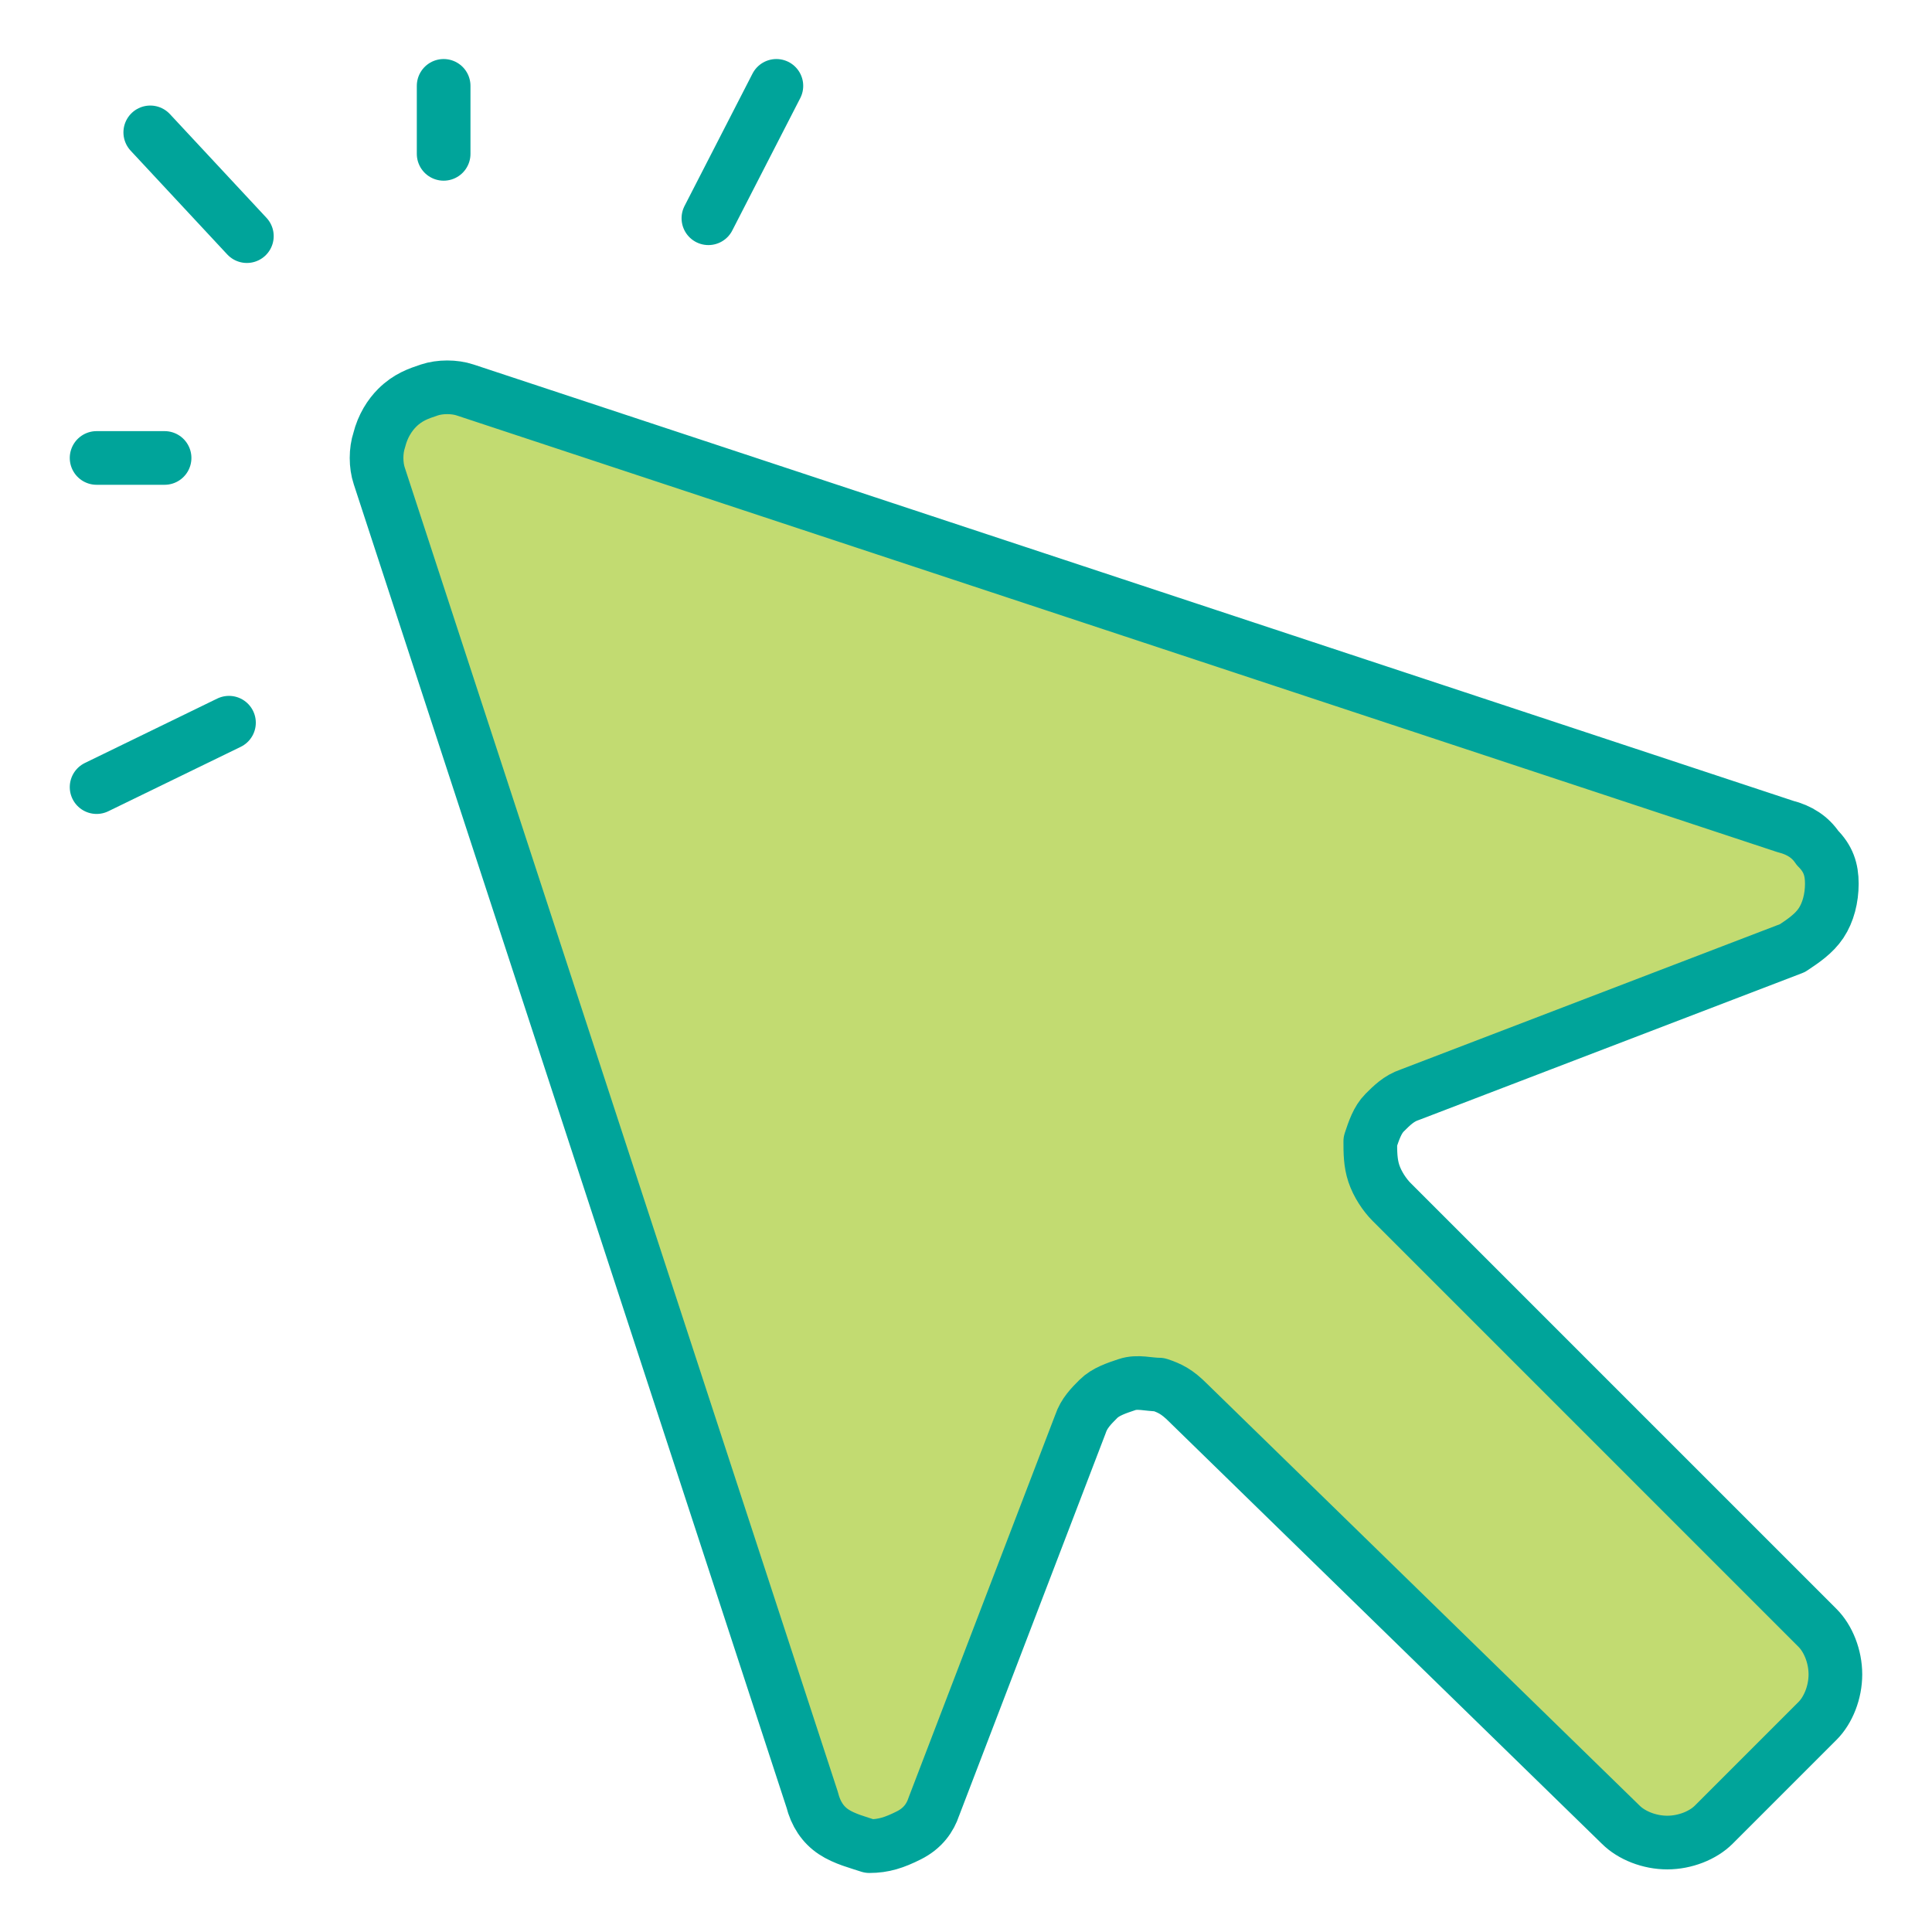
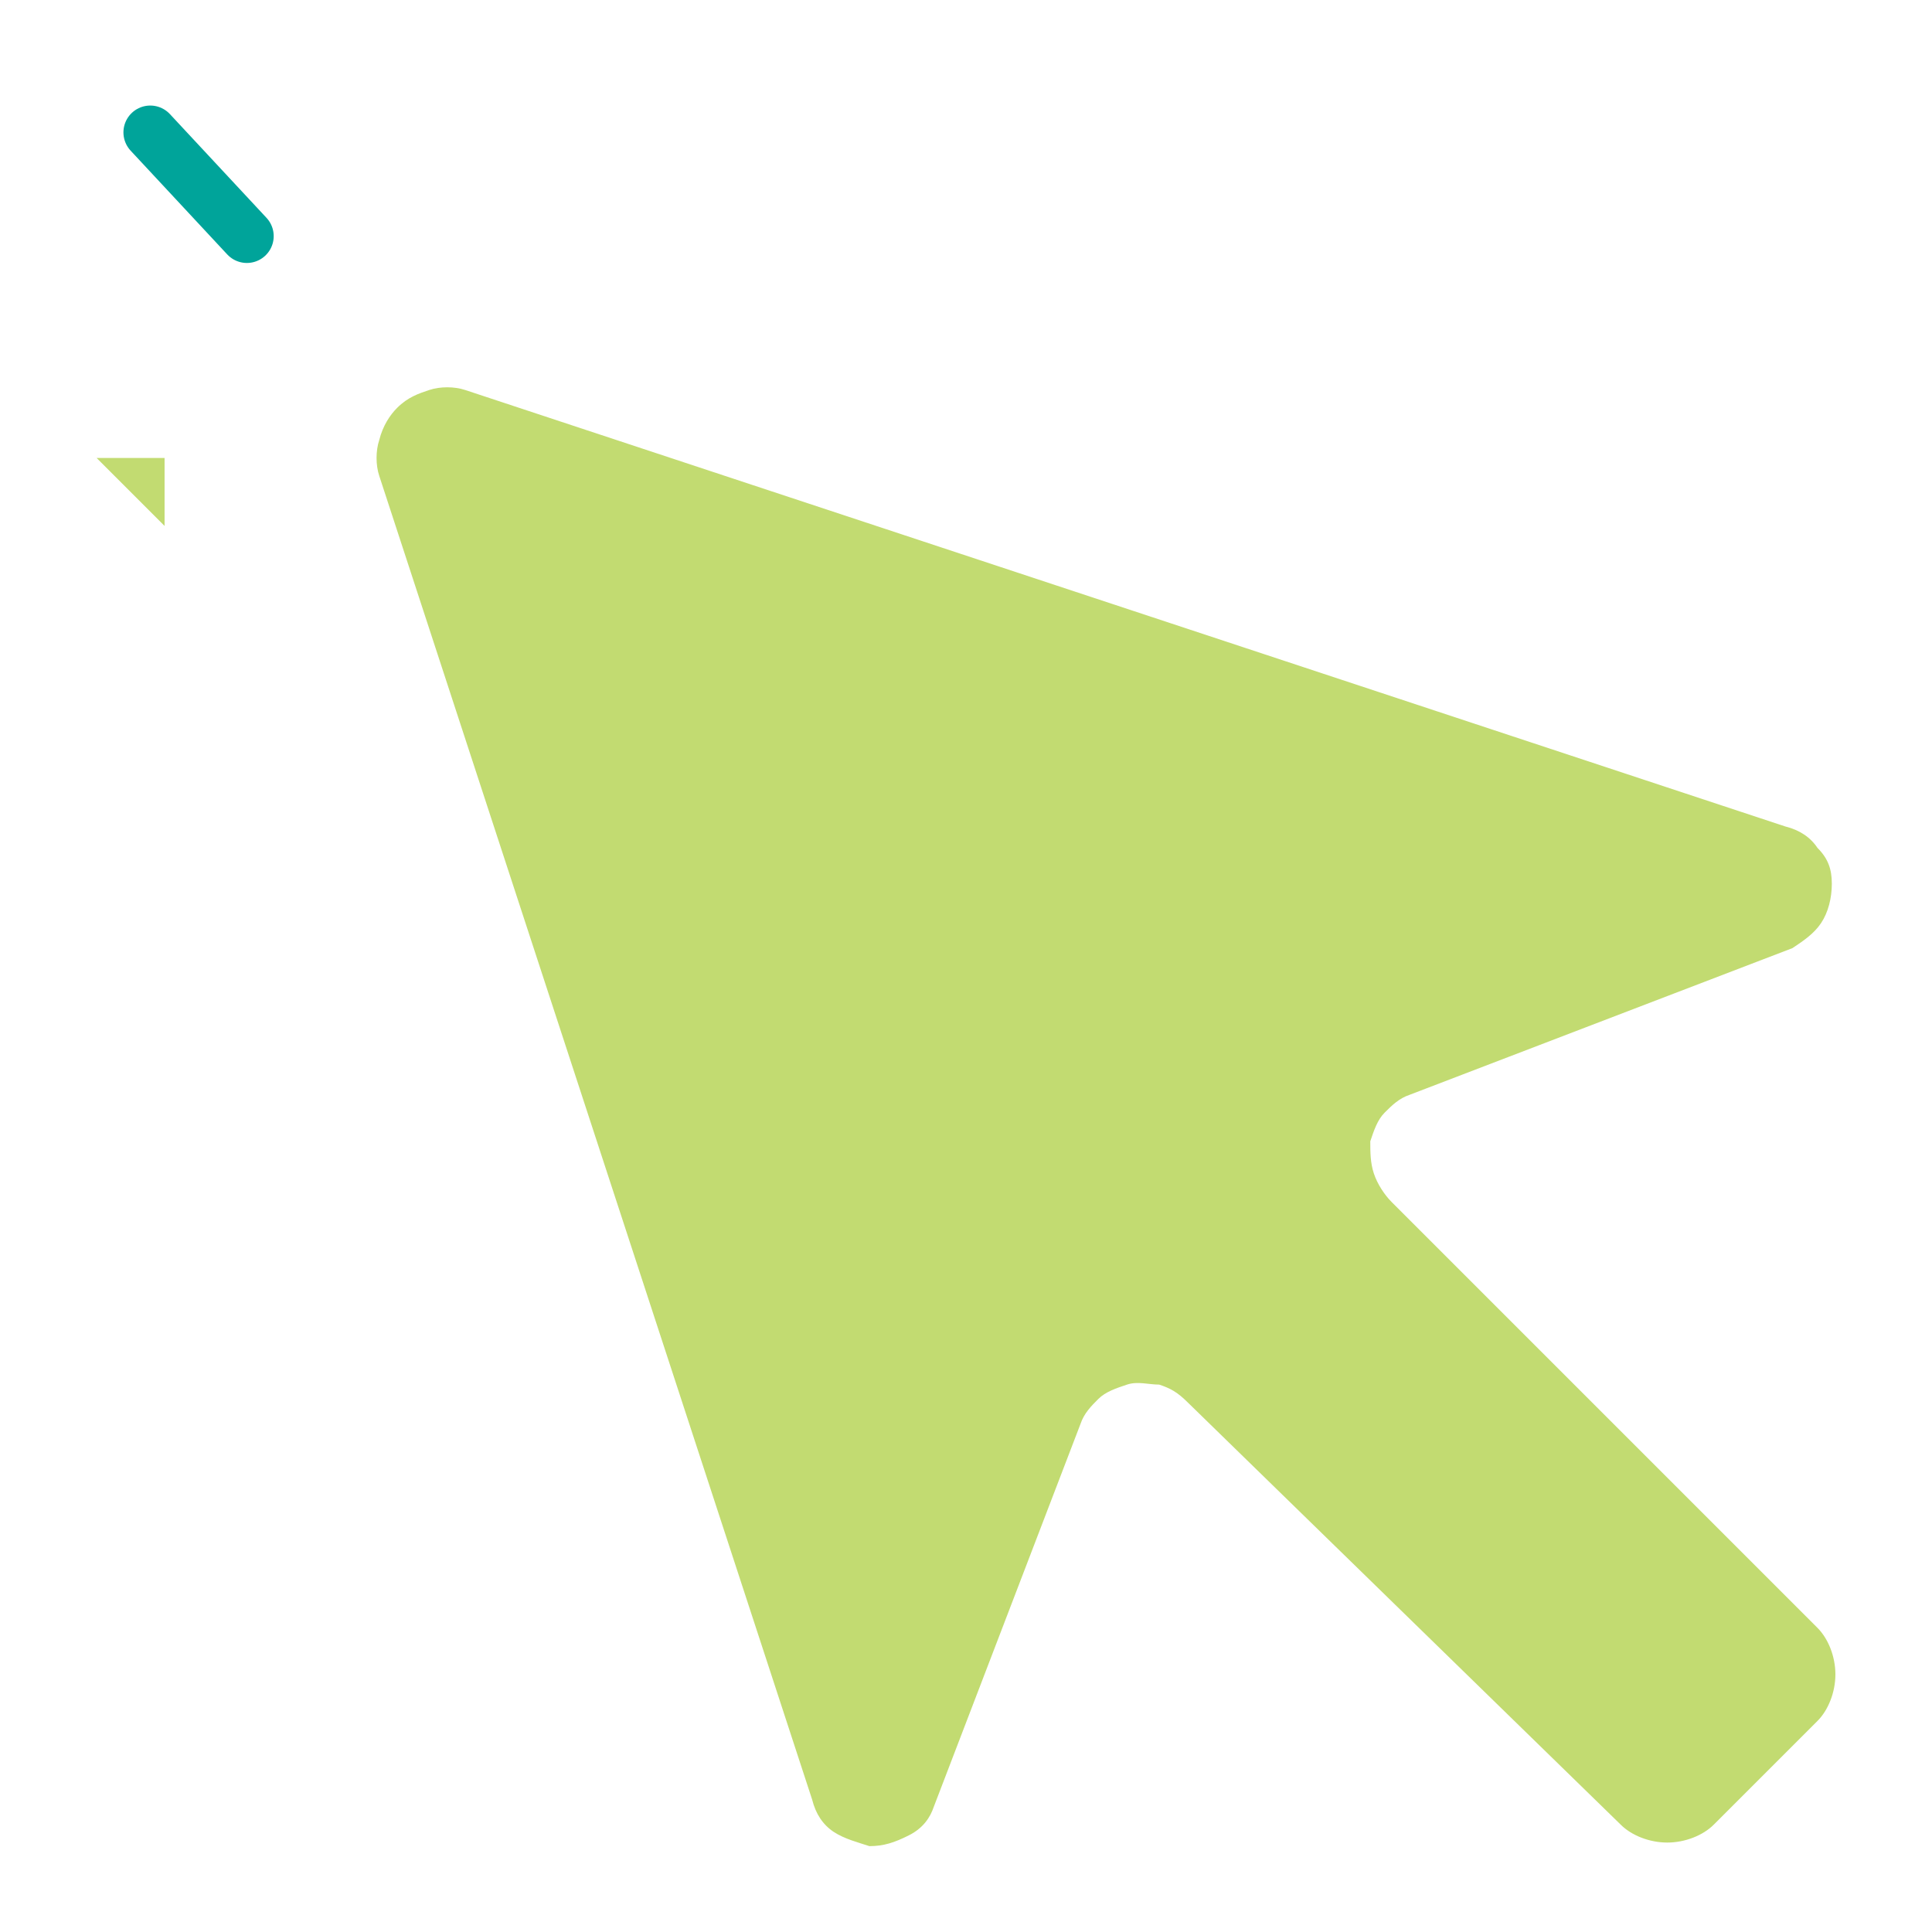
<svg xmlns="http://www.w3.org/2000/svg" version="1.1" id="Layer_1" x="0px" y="0px" viewBox="0 0 54 54" style="enable-background:new 0 0 54 54;" xml:space="preserve">
  <style type="text/css">
	.st0{fill:#C2DB71;}
	.st1{fill:none;stroke:#00A49A;stroke-width:1.5;stroke-linecap:round;stroke-linejoin:round;}
</style>
  <g>
    <g>
      <g>
-         <path class="st0" d="M38.9,33.6c-0.2-0.2-0.4-0.5-0.5-0.8s-0.1-0.6-0.1-0.9c0.1-0.3,0.2-0.6,0.4-0.8c0.2-0.2,0.4-0.4,0.7-0.5     l10.7-4.1c0.3-0.2,0.6-0.4,0.8-0.7c0.2-0.3,0.3-0.7,0.3-1.1s-0.1-0.7-0.4-1c-0.2-0.3-0.5-0.5-0.9-0.6L13,10.9     c-0.3-0.1-0.7-0.1-1,0s-0.6,0.2-0.9,0.5c-0.2,0.2-0.4,0.5-0.5,0.9c-0.1,0.3-0.1,0.7,0,1l12.1,37c0.1,0.4,0.3,0.7,0.6,0.9     c0.3,0.2,0.7,0.3,1,0.4c0.4,0,0.7-0.1,1.1-0.3s0.6-0.5,0.7-0.8l4.1-10.7c0.1-0.3,0.3-0.5,0.5-0.7s0.5-0.3,0.8-0.4     c0.3-0.1,0.6,0,0.9,0c0.3,0.1,0.5,0.2,0.8,0.5L45.3,51c0.3,0.3,0.8,0.5,1.3,0.5s1-0.2,1.3-0.5l2.9-2.9c0.3-0.3,0.5-0.8,0.5-1.3     s-0.2-1-0.5-1.3L38.9,33.6z M6.4,20.2L2.7,22 M19.8,6.1l1.9-3.7 M2.7,12.8h1.9 M12.4,2.4v1.9" />
+         <path class="st0" d="M38.9,33.6c-0.2-0.2-0.4-0.5-0.5-0.8s-0.1-0.6-0.1-0.9c0.1-0.3,0.2-0.6,0.4-0.8c0.2-0.2,0.4-0.4,0.7-0.5     l10.7-4.1c0.3-0.2,0.6-0.4,0.8-0.7c0.2-0.3,0.3-0.7,0.3-1.1s-0.1-0.7-0.4-1c-0.2-0.3-0.5-0.5-0.9-0.6L13,10.9     c-0.3-0.1-0.7-0.1-1,0s-0.6,0.2-0.9,0.5c-0.2,0.2-0.4,0.5-0.5,0.9c-0.1,0.3-0.1,0.7,0,1l12.1,37c0.1,0.4,0.3,0.7,0.6,0.9     c0.3,0.2,0.7,0.3,1,0.4c0.4,0,0.7-0.1,1.1-0.3s0.6-0.5,0.7-0.8l4.1-10.7c0.1-0.3,0.3-0.5,0.5-0.7s0.5-0.3,0.8-0.4     c0.3-0.1,0.6,0,0.9,0c0.3,0.1,0.5,0.2,0.8,0.5L45.3,51c0.3,0.3,0.8,0.5,1.3,0.5s1-0.2,1.3-0.5l2.9-2.9c0.3-0.3,0.5-0.8,0.5-1.3     s-0.2-1-0.5-1.3L38.9,33.6z M6.4,20.2L2.7,22 M19.8,6.1l1.9-3.7 M2.7,12.8h1.9 v1.9" />
      </g>
    </g>
    <g>
      <g>
-         <path class="st1" d="M38.9,33.6c-0.2-0.2-0.4-0.5-0.5-0.8s-0.1-0.6-0.1-0.9c0.1-0.3,0.2-0.6,0.4-0.8c0.2-0.2,0.4-0.4,0.7-0.5     l10.7-4.1c0.3-0.2,0.6-0.4,0.8-0.7c0.2-0.3,0.3-0.7,0.3-1.1s-0.1-0.7-0.4-1c-0.2-0.3-0.5-0.5-0.9-0.6L13,10.9     c-0.3-0.1-0.7-0.1-1,0s-0.6,0.2-0.9,0.5c-0.2,0.2-0.4,0.5-0.5,0.9c-0.1,0.3-0.1,0.7,0,1l12.1,37c0.1,0.4,0.3,0.7,0.6,0.9     c0.3,0.2,0.7,0.3,1,0.4c0.4,0,0.7-0.1,1.1-0.3s0.6-0.5,0.7-0.8l4.1-10.7c0.1-0.3,0.3-0.5,0.5-0.7s0.5-0.3,0.8-0.4     c0.3-0.1,0.6,0,0.9,0c0.3,0.1,0.5,0.2,0.8,0.5L45.3,51c0.3,0.3,0.8,0.5,1.3,0.5s1-0.2,1.3-0.5l2.9-2.9c0.3-0.3,0.5-0.8,0.5-1.3     s-0.2-1-0.5-1.3L38.9,33.6z M6.4,20.2L2.7,22 M19.8,6.1l1.9-3.7 M2.7,12.8h1.9 M12.4,2.4v1.9" />
-       </g>
+         </g>
    </g>
    <g>
      <line class="st1" x1="6.9" y1="6.6" x2="4.2" y2="3.7" />
    </g>
  </g>
</svg>